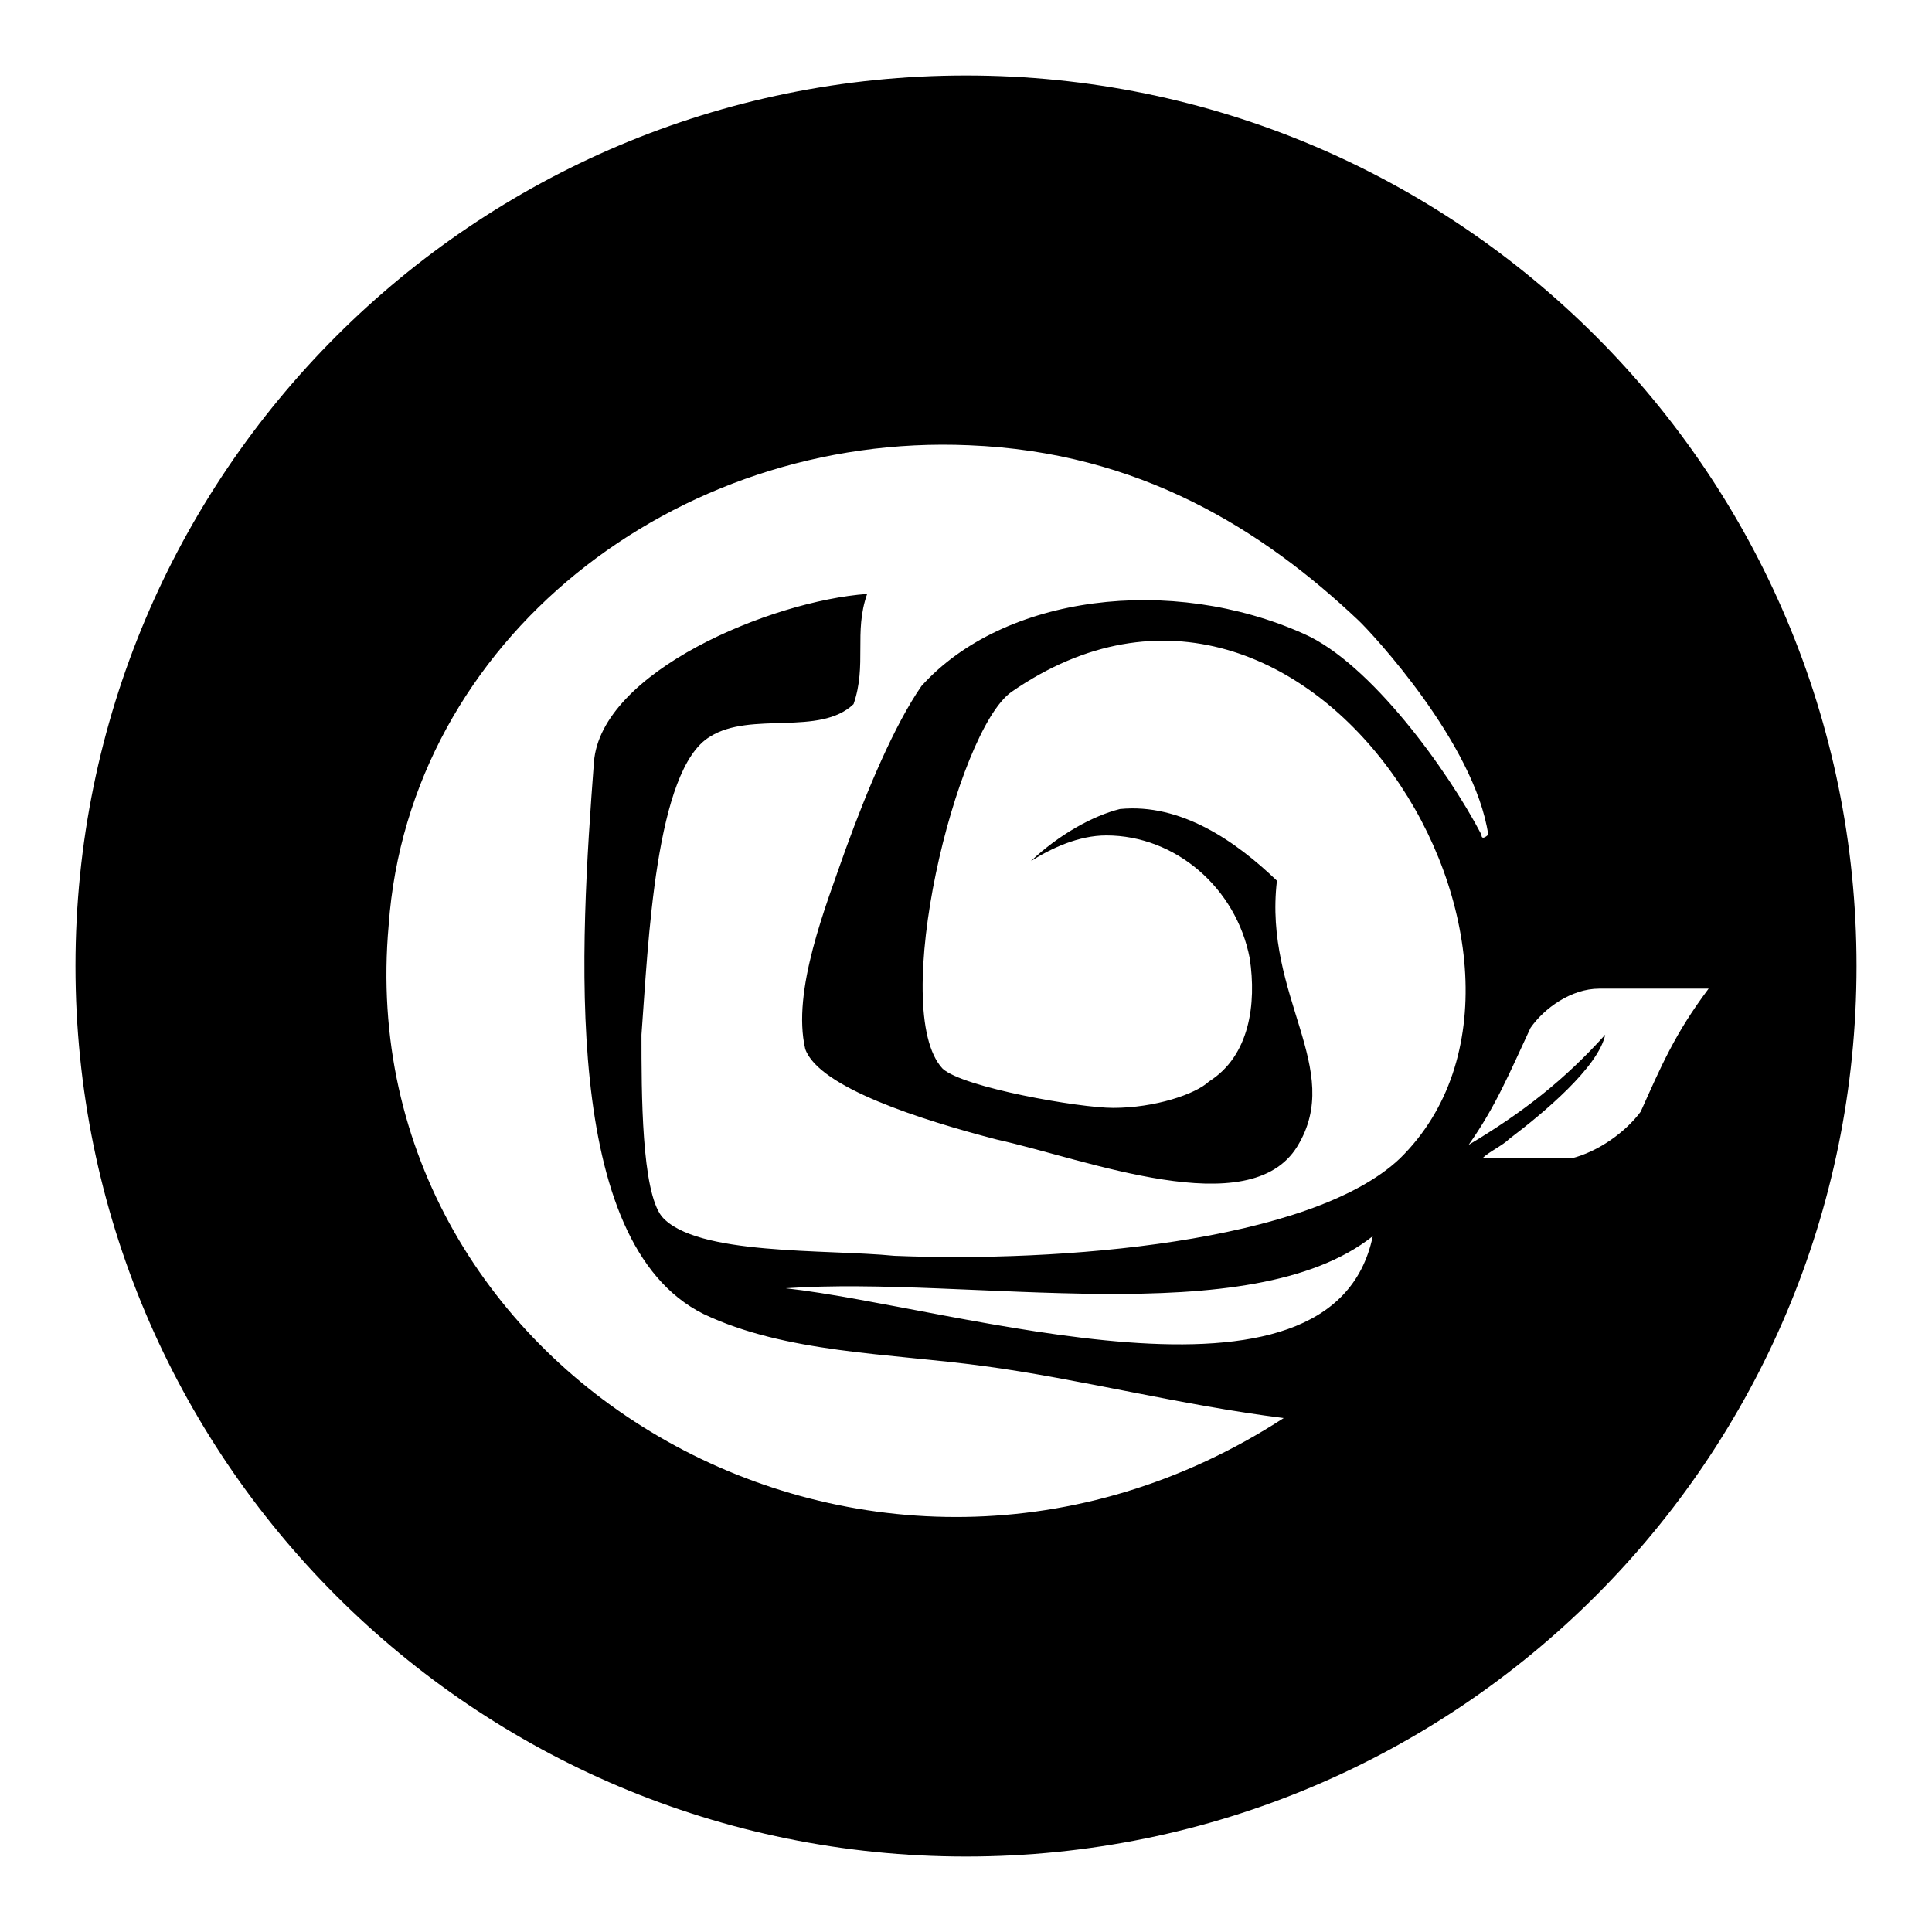
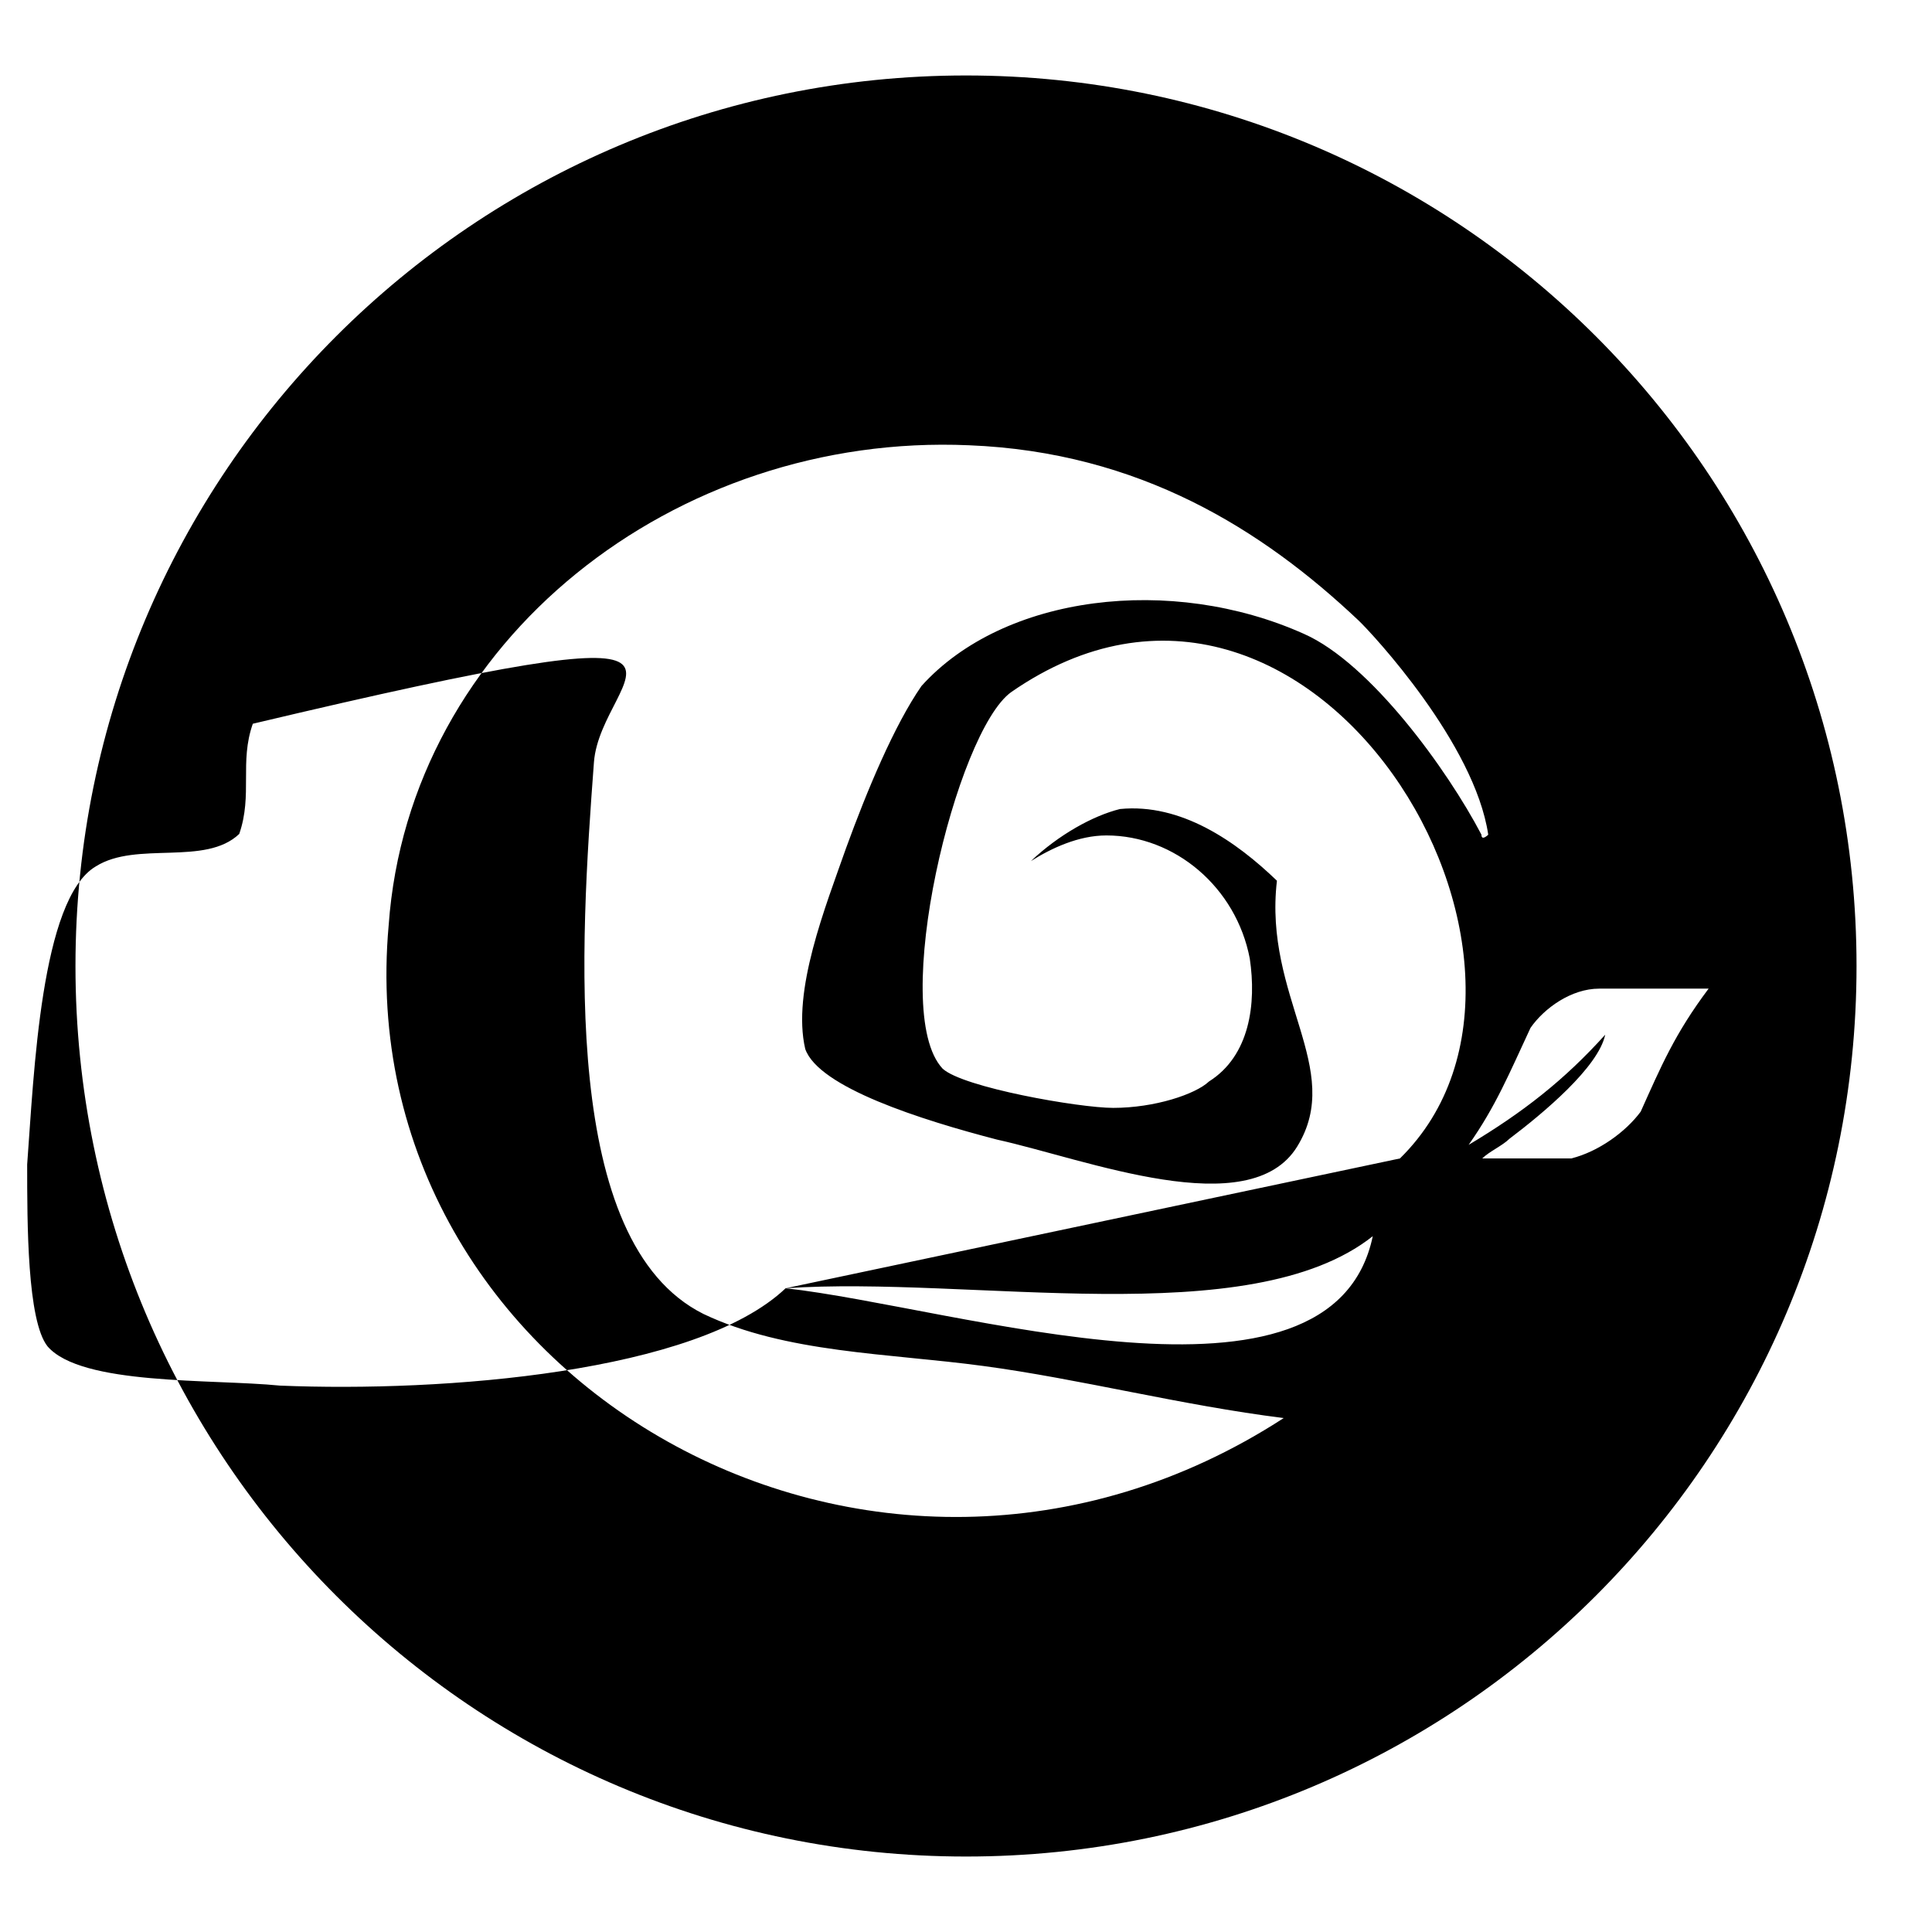
<svg xmlns="http://www.w3.org/2000/svg" version="1.1" x="0px" y="0px" viewBox="0 0 256 256" enable-background="new 0 0 256 256" xml:space="preserve">
  <g>
-     <path fill="#000000" d="M128,10C62.8,10,10,62.8,10,128c0,65.2,52.8,118,118,118c65.2,0,118-52.8,118-118C246,62.8,193.2,10,128,10 z M104.1,170.7c24.4-1.7,61.5,6,77.8-6.9C176.5,189.6,126.7,173.2,104.1,170.7z M185.5,153.5c-11.8,11.2-45.3,13.8-67,12.9 c-9.1-0.9-26.3,0-30.8-5.2c-2.7-3.4-2.7-16.3-2.7-24.1c0.9-12,1.8-35.2,9.1-39.5c5.4-3.4,14.5,0,19-4.3c1.8-5.2,0-9.5,1.8-14.6 C102.2,79.6,79.6,89,78.7,101c-1.8,24.1-4.5,63.6,14.5,73.1c10.9,5.2,24.5,5.2,37.1,6.9c12.7,1.7,26.2,5.2,39.8,6.9 c-54.3,35.2-124-5.2-118.6-65.3c2.7-37.8,38-65.3,76.9-63.6c22.6,0.9,38.9,11.2,51.6,23.2c1.8,1.7,15.4,16.3,17.2,28.4 c0,0-0.9,0.9-0.9,0c-4.5-8.6-14.7-22.7-23.5-26.6c-17.6-7.9-39.8-5.2-50.7,6.9c-3.6,5.2-7.2,13.8-10,21.5 c-2.7,7.7-7.2,18.9-5.4,26.6c1.8,5.1,15.4,9.4,25.4,12c11.8,2.6,33.5,11.2,39.8,0.9c6.3-10.3-4.5-19.8-2.7-35.2 c-5.4-5.2-12.7-10.3-20.8-9.5c-3.6,0.9-8.1,3.4-11.8,6.9c2.7-1.7,6.3-3.4,10-3.4c9.1,0,17.2,6.9,19,16.3c0.9,6,0,12.9-5.4,16.3 c-1.8,1.7-7.2,3.5-12.7,3.5c-4.5,0-19.9-2.7-22.6-5.2c-7.2-7.7,1.8-44.7,9.1-49.9C173.8,64.1,211.8,127.7,185.5,153.5z  M208.2,153.5h-11.8c0.9-0.9,2.7-1.7,3.6-2.6c4.5-3.4,11.8-9.5,12.7-13.8c-5.4,6-10.9,10.3-18.1,14.6c3.6-5.1,5.4-9.5,8.2-15.5 c1.8-2.6,5.4-5.2,9.1-5.2h14.5c-4.5,6-6.3,10.3-9,16.3C215.4,150,211.8,152.6,208.2,153.5z" />
+     <path fill="#000000" d="M128,10C62.8,10,10,62.8,10,128c0,65.2,52.8,118,118,118c65.2,0,118-52.8,118-118C246,62.8,193.2,10,128,10 z M104.1,170.7c24.4-1.7,61.5,6,77.8-6.9C176.5,189.6,126.7,173.2,104.1,170.7z c-11.8,11.2-45.3,13.8-67,12.9 c-9.1-0.9-26.3,0-30.8-5.2c-2.7-3.4-2.7-16.3-2.7-24.1c0.9-12,1.8-35.2,9.1-39.5c5.4-3.4,14.5,0,19-4.3c1.8-5.2,0-9.5,1.8-14.6 C102.2,79.6,79.6,89,78.7,101c-1.8,24.1-4.5,63.6,14.5,73.1c10.9,5.2,24.5,5.2,37.1,6.9c12.7,1.7,26.2,5.2,39.8,6.9 c-54.3,35.2-124-5.2-118.6-65.3c2.7-37.8,38-65.3,76.9-63.6c22.6,0.9,38.9,11.2,51.6,23.2c1.8,1.7,15.4,16.3,17.2,28.4 c0,0-0.9,0.9-0.9,0c-4.5-8.6-14.7-22.7-23.5-26.6c-17.6-7.9-39.8-5.2-50.7,6.9c-3.6,5.2-7.2,13.8-10,21.5 c-2.7,7.7-7.2,18.9-5.4,26.6c1.8,5.1,15.4,9.4,25.4,12c11.8,2.6,33.5,11.2,39.8,0.9c6.3-10.3-4.5-19.8-2.7-35.2 c-5.4-5.2-12.7-10.3-20.8-9.5c-3.6,0.9-8.1,3.4-11.8,6.9c2.7-1.7,6.3-3.4,10-3.4c9.1,0,17.2,6.9,19,16.3c0.9,6,0,12.9-5.4,16.3 c-1.8,1.7-7.2,3.5-12.7,3.5c-4.5,0-19.9-2.7-22.6-5.2c-7.2-7.7,1.8-44.7,9.1-49.9C173.8,64.1,211.8,127.7,185.5,153.5z  M208.2,153.5h-11.8c0.9-0.9,2.7-1.7,3.6-2.6c4.5-3.4,11.8-9.5,12.7-13.8c-5.4,6-10.9,10.3-18.1,14.6c3.6-5.1,5.4-9.5,8.2-15.5 c1.8-2.6,5.4-5.2,9.1-5.2h14.5c-4.5,6-6.3,10.3-9,16.3C215.4,150,211.8,152.6,208.2,153.5z" />
  </g>
</svg>